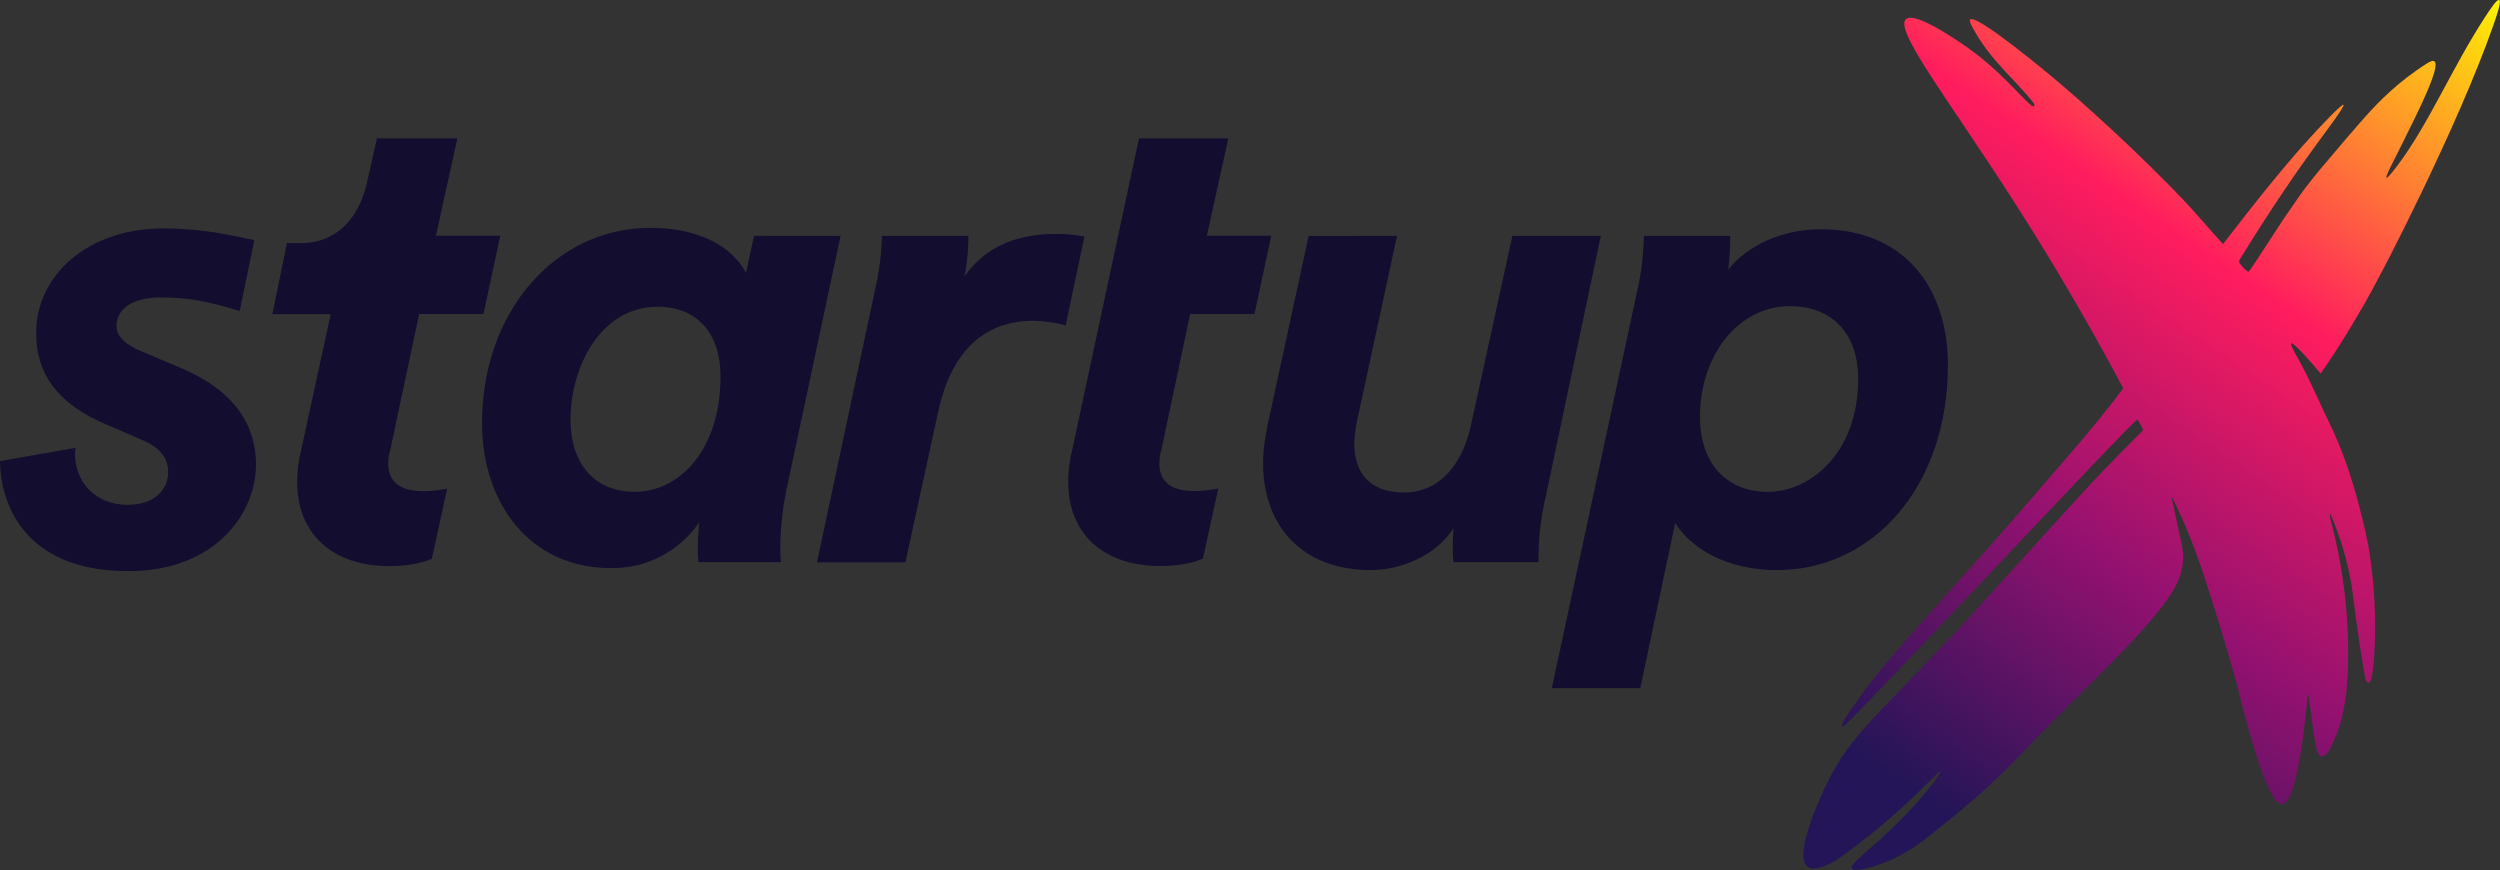
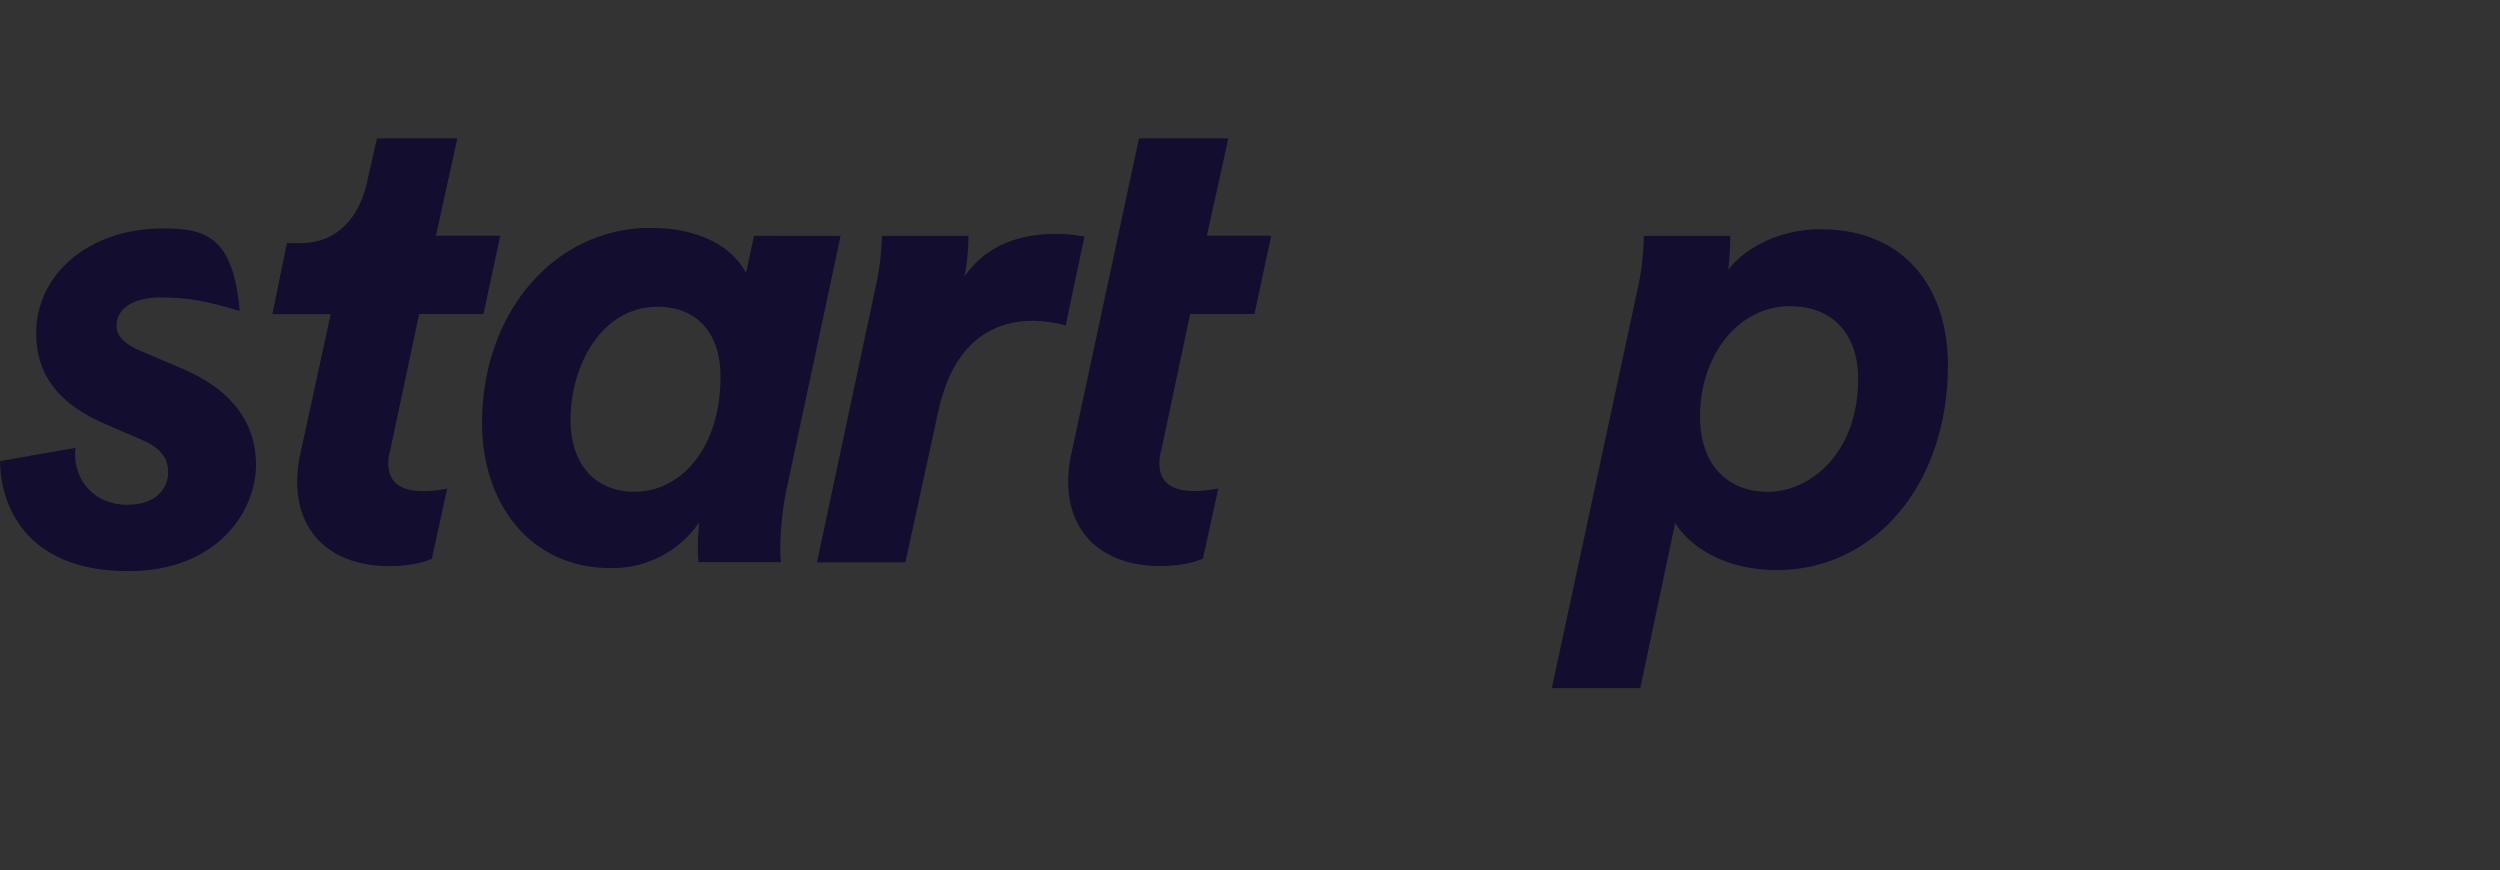
<svg xmlns="http://www.w3.org/2000/svg" width="181" height="63" viewBox="0 0 181 63" fill="none">
  <rect x="0" y="0" width="181" height="63" fill="#333333" stroke="none" />
  <g clip-path="url(#clip0_1_1774)">
    <path d="M21.517 34.889C21.515 34.26 21.579 33.632 21.71 33.016L23.943 22.744H19.721L20.771 17.604H21.74C24.496 17.604 26.029 15.635 26.564 13.237L27.292 10.02H33.112L31.562 17.067H36.218L35.005 22.734H30.347L28.256 32.584C28.163 32.897 28.113 33.22 28.109 33.546C28.109 34.985 29.081 35.562 30.682 35.562C31.253 35.559 31.822 35.495 32.379 35.369L31.263 40.459C30.923 40.604 29.906 40.988 28.206 40.988C24.039 40.988 21.517 38.636 21.517 34.889Z" fill="#130D30" />
    <path d="M60.859 17.076L56.929 35.514C56.641 36.921 56.495 38.353 56.492 39.788C56.49 40.092 56.506 40.396 56.54 40.697H50.569C50.529 40.331 50.513 39.962 50.52 39.593C50.52 39.113 50.569 38.392 50.619 37.817C49.916 38.856 48.962 39.703 47.843 40.282C46.724 40.861 45.475 41.152 44.213 41.129C38.344 41.129 34.899 36.424 34.899 30.613C34.899 22.596 40.182 16.499 47.073 16.499C51.487 16.499 53.378 18.515 54.009 19.763L54.593 17.074L60.859 17.076ZM41.307 30.377C41.307 33.641 43.104 35.605 45.965 35.605C49.264 35.605 52.167 32.484 52.167 27.251C52.167 24.13 50.47 22.209 47.608 22.209C43.492 22.214 41.307 26.547 41.307 30.377Z" fill="#130D30" />
    <path d="M74.819 23.223C71.957 23.223 69.047 24.662 67.928 29.8L65.551 40.711H59.15L63.323 21.12C63.635 19.793 63.814 18.439 63.858 17.076H70.115C70.116 18.06 70.02 19.041 69.83 20.007C71.091 18.229 73.08 16.933 76.475 16.933C77.159 16.935 77.842 16.999 78.515 17.124L77.155 23.56C76.393 23.353 75.609 23.24 74.819 23.223Z" fill="#130D30" />
    <path d="M77.339 34.889C77.336 34.26 77.401 33.632 77.532 33.016L82.463 10.02H88.931L87.378 17.067H92.037L90.824 22.734H86.168L84.082 32.575C83.991 32.888 83.942 33.211 83.938 33.537C83.938 34.976 84.907 35.553 86.508 35.553C87.079 35.55 87.648 35.485 88.205 35.36L87.091 40.45C86.751 40.595 85.732 40.979 84.034 40.979C79.861 40.988 77.339 38.636 77.339 34.889Z" fill="#130D30" />
-     <path d="M101.144 17.076L98.388 29.85C98.196 30.588 98.082 31.343 98.048 32.105C98.048 34.217 99.164 35.658 101.638 35.658C104.307 35.658 105.908 33.498 106.491 30.809L109.498 17.076H115.901L111.923 35.899C111.586 37.299 111.407 38.733 111.39 40.172V40.7H105.23C105.19 40.365 105.173 40.028 105.18 39.69C105.18 39.306 105.18 38.97 105.23 38.252C103.967 40.218 101.445 41.275 99.258 41.275C94.164 41.275 91.449 37.963 91.449 33.546C91.449 32.68 91.545 31.768 91.933 30.041L94.747 17.083L101.144 17.076Z" fill="#130D30" />
    <path d="M131.812 16.597C137.924 16.597 141.029 20.87 141.029 26.44C141.029 35.078 135.746 41.275 128.61 41.275C125.02 41.275 122.408 39.684 121.283 37.865L118.756 49.82H112.353L118.524 21.109C118.833 19.786 118.996 18.434 119.011 17.076H125.268C125.276 17.896 125.227 18.714 125.123 19.527C126.474 17.797 128.998 16.597 131.812 16.597ZM123.084 30.184C123.084 33.737 125.169 35.61 127.983 35.61C131.04 35.61 134.531 32.825 134.531 27.447C134.531 23.992 132.494 22.166 129.584 22.166C125.893 22.166 123.079 25.672 123.079 30.184H123.084Z" fill="#130D30" />
-     <path d="M13.244 26.708L10.187 25.41C9.268 25.026 8.322 24.414 8.439 23.412C8.599 22.071 10.046 21.512 11.735 21.537C13.63 21.566 14.652 21.714 17.355 22.514L18.414 17.388C16.889 17.081 14.845 16.544 11.82 16.538C6.339 16.538 2.618 19.936 2.618 24.114C2.618 26.994 4.075 29.204 7.713 30.741L10.382 31.893C11.788 32.516 12.176 33.332 12.176 34.196C12.176 35.396 11.257 36.549 9.217 36.549C6.888 36.549 5.432 34.869 5.432 32.852C5.429 32.707 5.446 32.562 5.483 32.421L0.005 33.382C0.005 35.976 1.362 41.352 9.318 41.352C15.52 41.352 18.536 37.224 18.536 33.623C18.531 30.743 16.93 28.293 13.244 26.708Z" fill="#130D30" />
-     <path d="M180.541 1.769C180.77 1.125 181.117 0.08 180.95 -0.002C180.782 -0.084 180.32 0.618 179.861 1.325C177.502 4.962 175.839 8.988 173.565 11.998C173.39 12.225 172.876 12.919 172.779 12.864C172.683 12.81 173.301 11.652 174.061 10.123C175.18 7.874 176.726 4.767 176.248 4.44C176.17 4.385 176.018 4.385 175.635 4.64C175.462 4.751 175.207 4.919 174.906 5.131C174.07 5.724 173.281 6.38 172.545 7.092C171.528 8.068 170.43 9.366 168.275 11.912C168.199 12 167.108 13.276 166.461 14.219C165.866 15.09 165.772 15.217 165.312 15.883C165.057 16.265 164.931 16.465 164.393 17.292C162.919 19.566 162.811 19.7 162.765 19.677C162.521 19.509 162.312 19.296 162.149 19.05C162.126 19.013 162.113 18.97 162.113 18.927C162.113 18.883 162.126 18.841 162.149 18.804C164.52 14.94 166.447 12.18 167.892 10.209C168.604 9.243 169.782 7.674 169.669 7.583C169.557 7.493 168.013 9.138 167.398 9.804C165.756 11.578 163.553 14.278 160.941 17.679C159.751 16.338 158.677 15.094 157.905 14.292C157.232 13.589 154.896 11.177 151.473 8.09C150.911 7.583 150.293 7.029 149.528 6.372C149.528 6.372 149.048 5.958 148.609 5.592C148.306 5.34 143.069 0.968 142.637 1.409C142.591 1.455 142.582 1.571 142.839 2.044C144.13 4.41 145.91 5.776 147.243 7.468C147.293 7.533 147.302 7.663 147.254 7.695C147.013 7.881 145.251 5.499 142.812 3.71C142.44 3.437 138.703 0.723 137.988 1.393C137.134 2.191 141.103 7.249 145.878 14.701C149.526 20.384 152.151 25.158 153.72 28.113C152.992 29.088 152.362 29.879 151.898 30.448C151.209 31.279 150.614 32.009 149.624 33.144C149.282 33.537 148.974 33.894 148.685 34.232C146.557 36.718 144.413 39.159 142.254 41.557C140.322 43.7 138.427 45.846 136.532 48.042L135.843 48.881C135.482 49.363 135.067 49.881 134.651 50.472C134.235 51.063 133.875 51.563 133.606 51.973C133.395 52.332 133.321 52.539 133.376 52.598C133.392 52.61 133.411 52.616 133.431 52.616C133.746 52.616 154.563 30.241 154.758 30.375C154.897 30.594 155.021 30.822 155.13 31.057C155.141 31.082 155.144 31.109 155.14 31.136C155.135 31.163 155.122 31.187 155.103 31.207C154.397 31.936 152.753 33.528 151.175 35.249C151.138 35.278 149.797 36.744 147.13 39.677C144.702 42.343 143.914 43.225 143.225 43.984C136.068 51.825 134.164 52.818 132.186 56.887C131.957 57.385 129.768 61.929 130.87 62.752C131.33 63.098 132.248 62.691 132.965 62.27C133.369 61.986 133.944 61.575 134.614 61.056C138.289 58.231 140.375 55.748 140.481 55.842C140.586 55.935 139.481 57.412 137.908 59.054C135.666 61.386 133.872 62.495 134.081 62.873C134.159 63.014 134.527 63.073 135.88 62.657C136.272 62.528 136.655 62.377 137.028 62.202C137.116 62.161 137.506 61.975 137.968 61.704C139.063 61.072 139.748 60.452 140.855 59.577C141.764 58.858 142.65 58.11 143.51 57.331C145.722 55.335 146.834 54.041 148.455 52.386C151.299 49.488 156.361 44.83 157.579 42.302C157.821 41.823 157.976 41.305 158.038 40.773C158.123 40.052 157.994 39.563 157.689 38.176C157.581 37.688 157.409 36.892 157.2 35.876C157.429 36.331 157.735 36.976 158.084 37.77C158.697 39.168 159.283 40.695 160.381 44.207C160.84 45.692 161.403 47.572 162.012 49.774C163.608 56.292 164.605 58.294 165.248 58.226C166.481 58.092 167.04 50.254 167.113 50.27C167.187 50.286 167.531 53.821 167.784 54.405C167.827 54.505 167.94 54.764 168.114 54.773C168.157 54.776 168.2 54.766 168.236 54.744C168.45 54.595 168.618 54.392 168.723 54.155C168.88 53.853 169.019 53.543 169.139 53.225C169.239 52.993 169.323 52.755 169.389 52.511C169.41 52.475 169.426 52.439 169.426 52.439C169.606 51.766 169.745 51.082 169.842 50.393C169.842 50.393 170.65 44.691 168.719 37.576C168.694 37.475 168.683 37.371 168.686 37.267C168.686 37.267 168.686 37.163 168.705 37.176C169.45 38.879 169.977 40.667 170.271 42.5C170.453 43.673 170.6 45.312 171.105 48.301C171.16 48.638 171.211 48.915 171.241 49.097C171.27 49.279 171.397 49.429 171.493 49.422C171.75 49.404 171.847 48.085 171.881 47.624C172.065 44.904 171.924 42.171 171.463 39.483C171.291 38.602 170.4 34.198 168.684 30.702C167.954 29.213 167.322 27.679 166.523 26.226C166.167 25.578 165.785 24.926 165.884 24.862C166.024 24.76 167.074 25.937 168.016 27.044C168.886 25.808 169.839 24.332 171.16 22.043C171.668 21.155 172.019 20.479 172.244 20.047C172.272 20.059 177.906 9.309 180.541 1.769Z" fill="url(#paint0_linear_1_1774)" />
-     <path d="M139.288 53.807H139.272L139.377 53.689L139.288 53.807Z" fill="url(#paint1_linear_1_1774)" />
+     <path d="M13.244 26.708L10.187 25.41C9.268 25.026 8.322 24.414 8.439 23.412C8.599 22.071 10.046 21.512 11.735 21.537C13.63 21.566 14.652 21.714 17.355 22.514C16.889 17.081 14.845 16.544 11.82 16.538C6.339 16.538 2.618 19.936 2.618 24.114C2.618 26.994 4.075 29.204 7.713 30.741L10.382 31.893C11.788 32.516 12.176 33.332 12.176 34.196C12.176 35.396 11.257 36.549 9.217 36.549C6.888 36.549 5.432 34.869 5.432 32.852C5.429 32.707 5.446 32.562 5.483 32.421L0.005 33.382C0.005 35.976 1.362 41.352 9.318 41.352C15.52 41.352 18.536 37.224 18.536 33.623C18.531 30.743 16.93 28.293 13.244 26.708Z" fill="#130D30" />
  </g>
  <defs>
    <linearGradient id="paint0_linear_1_1774" x1="129.724" y1="61.991" x2="174.615" y2="-4.289" gradientUnits="userSpaceOnUse">
      <stop offset="0.11" stop-color="#231557" />
      <stop offset="0.38" stop-color="#931170" />
      <stop offset="0.66" stop-color="#FF1C5E" />
      <stop offset="1" stop-color="#FFF102" />
    </linearGradient>
    <linearGradient id="paint1_linear_1_1774" x1="139.272" y1="53.746" x2="139.377" y2="53.746" gradientUnits="userSpaceOnUse">
      <stop offset="0.11" stop-color="#231557" />
      <stop offset="0.38" stop-color="#931170" />
      <stop offset="0.66" stop-color="#FF1C5E" />
      <stop offset="1" stop-color="#FFF102" />
    </linearGradient>
    <clipPath id="clip0_1_1774">
      <rect width="181" height="63" fill="white" />
    </clipPath>
  </defs>
</svg>